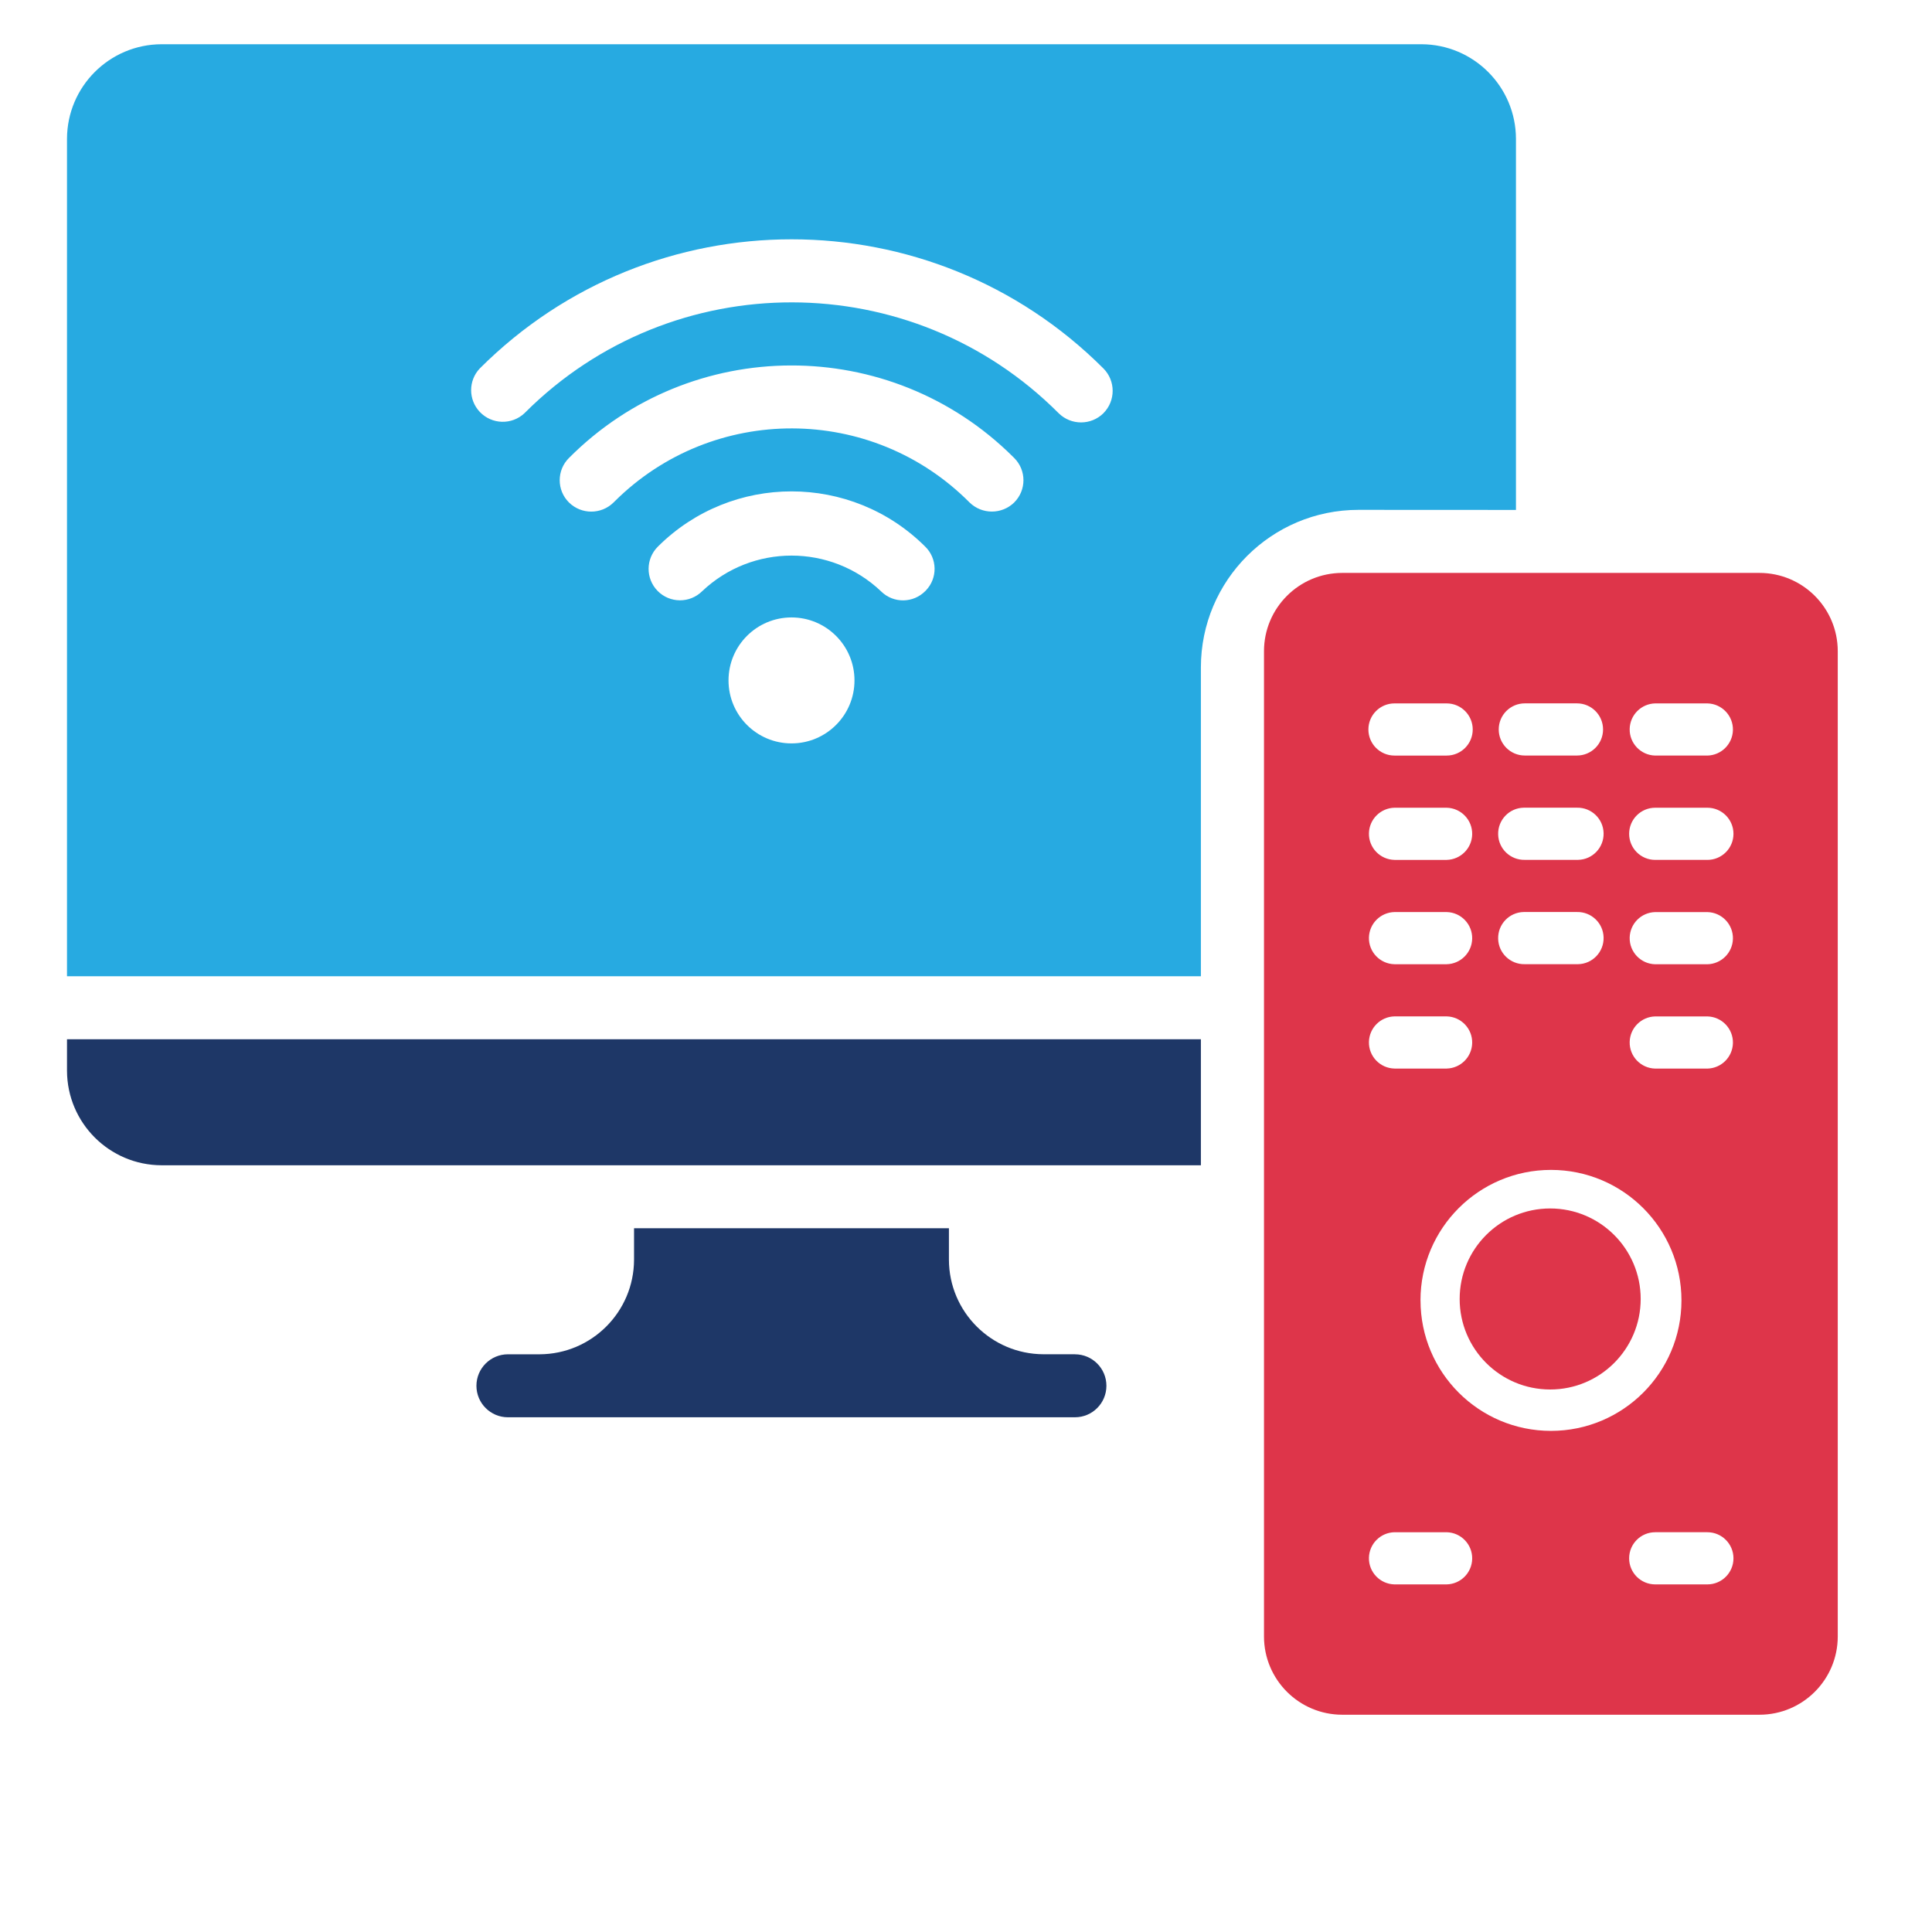
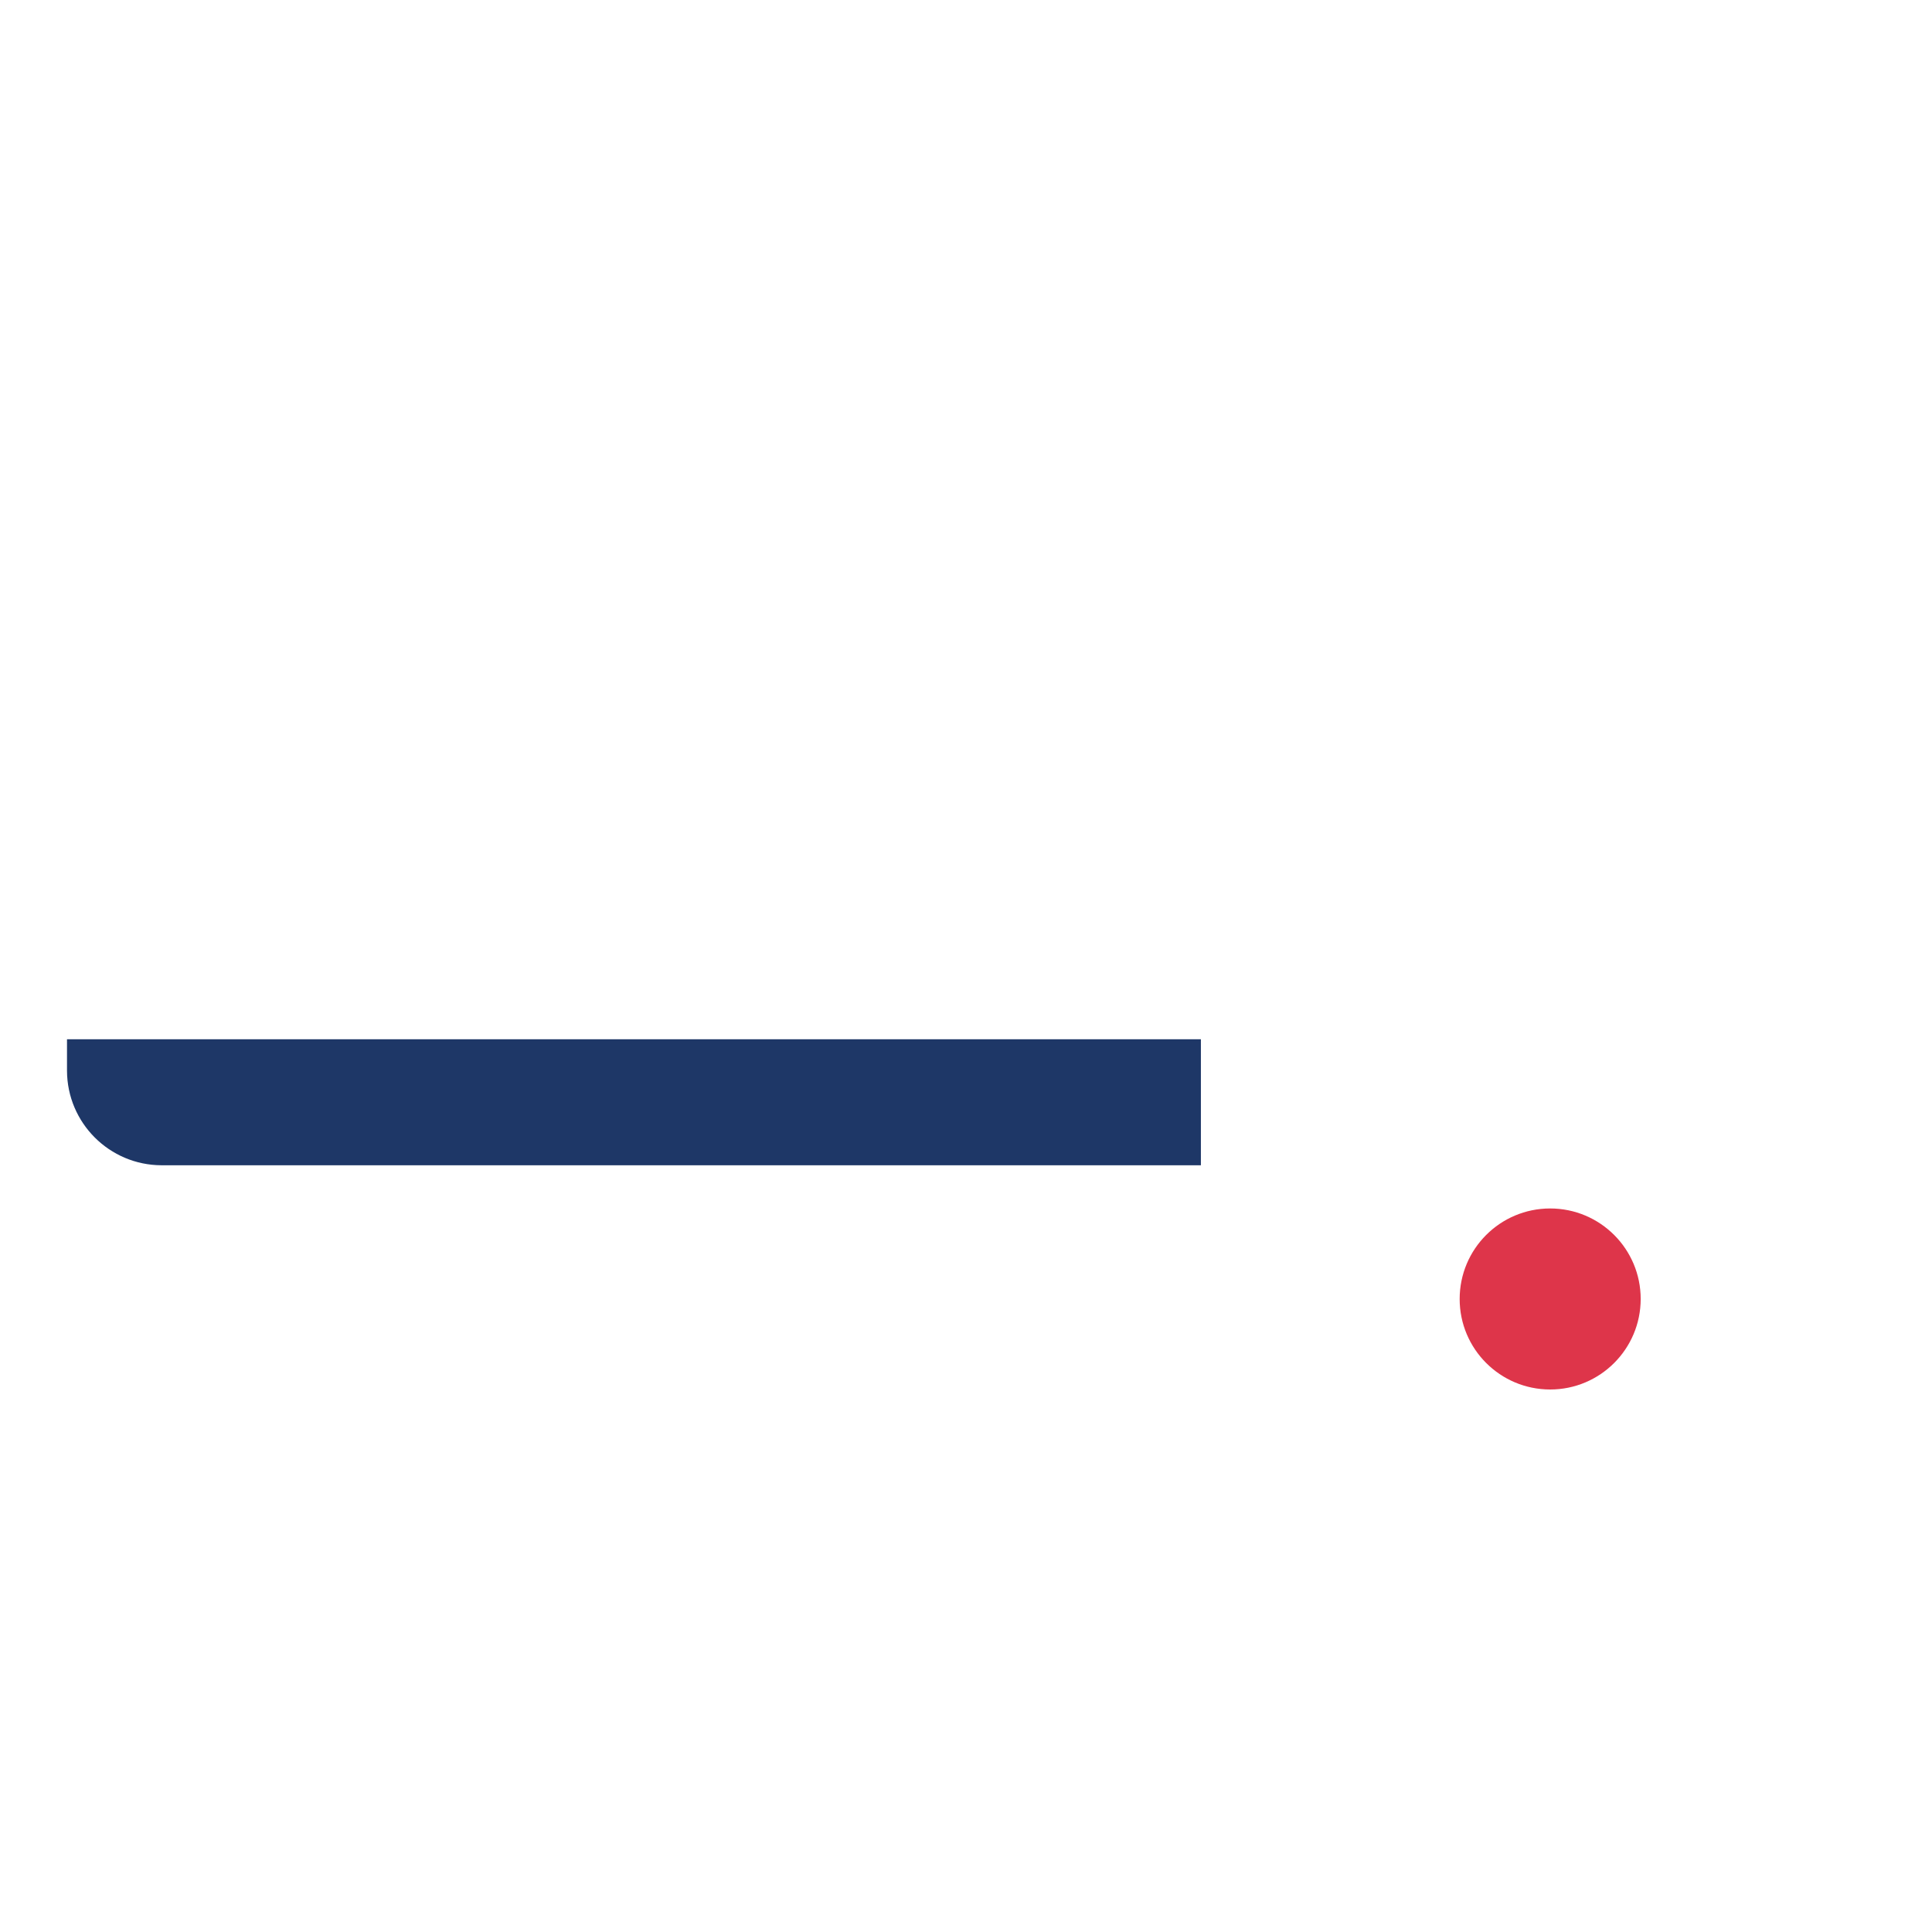
<svg xmlns="http://www.w3.org/2000/svg" id="Layer_1" viewBox="0 0 500 500">
  <defs>
    <style>.cls-1{fill:#27aae1;}.cls-1,.cls-2,.cls-3{stroke-width:0px;}.cls-2{fill:#1e3767;}.cls-3{fill:#de354a;}</style>
  </defs>
  <g id="Group_4138">
-     <path id="Path_158" class="cls-3" d="m455.36,148.27h-107.99c-11.18.01-20.24,9.07-20.25,20.25v255c.01,11.18,9.07,20.24,20.25,20.25h107.99c11.18-.01,20.24-9.07,20.25-20.25v-255c-.01-11.18-9.07-20.24-20.25-20.25m-60.74,33.76h13.5c3.73,0,6.75,3.02,6.75,6.75s-3.02,6.75-6.75,6.75h-13.5c-3.73,0-6.75-3.02-6.75-6.75s3.02-6.75,6.75-6.75h0m0,27h13.5c3.73-.08,6.82,2.88,6.89,6.61.08,3.73-2.88,6.82-6.61,6.89-.1,0-.19,0-.29,0h-13.5c-3.73.08-6.82-2.88-6.89-6.61-.08-3.73,2.88-6.82,6.61-6.89.1,0,.19,0,.29,0h0m0,27h13.5c3.73-.08,6.82,2.88,6.89,6.61.08,3.73-2.88,6.82-6.61,6.89-.1,0-.19,0-.29,0h-13.5c-3.73.08-6.82-2.88-6.89-6.61-.08-3.73,2.88-6.82,6.61-6.89.1,0,.19,0,.29,0h0m-33.73-53.99h13.5c3.73,0,6.75,3.02,6.75,6.75s-3.02,6.75-6.75,6.75h-13.5c-3.73,0-6.75-3.02-6.75-6.75s3.02-6.75,6.75-6.75m0,27h13.5c3.73.08,6.69,3.17,6.61,6.89-.08,3.62-2.99,6.53-6.61,6.61h-13.5c-3.73-.08-6.69-3.17-6.61-6.89.08-3.62,2.99-6.53,6.61-6.61m0,27h13.5c3.73.08,6.69,3.17,6.61,6.89-.08,3.62-2.99,6.53-6.61,6.61h-13.5c-3.73-.08-6.69-3.17-6.61-6.89.08-3.62,2.99-6.53,6.61-6.61m0,27h13.5c3.73.08,6.69,3.17,6.61,6.89-.08,3.62-2.99,6.53-6.61,6.61h-13.5c-3.73-.08-6.69-3.17-6.61-6.89.08-3.62,2.99-6.53,6.61-6.61m13.5,147h-13.5c-3.73-.08-6.69-3.17-6.61-6.89.08-3.62,2.99-6.53,6.61-6.61h13.5c3.73.08,6.69,3.17,6.61,6.89-.08,3.62-2.99,6.53-6.61,6.61m-6.77-73.52c.01-18.65,15.14-33.76,33.79-33.75,18.65.01,33.76,15.14,33.75,33.79-.01,18.64-15.13,33.75-33.77,33.75-18.65,0-33.76-15.12-33.76-33.76h0m74.24,73.49h-13.5c-3.73,0-6.75-3.02-6.75-6.75s3.02-6.75,6.75-6.75h13.5c3.73,0,6.75,3.02,6.75,6.75s-3.02,6.75-6.75,6.75m0-133.49h-13.5c-3.73-.08-6.69-3.17-6.61-6.89.08-3.62,2.99-6.53,6.61-6.61h13.5c3.73.08,6.69,3.17,6.61,6.89-.08,3.62-2.99,6.53-6.61,6.61m0-27h-13.5c-3.73-.08-6.69-3.17-6.61-6.89.08-3.62,2.99-6.53,6.61-6.61h13.5c3.73.08,6.69,3.17,6.61,6.89-.08,3.62-2.99,6.53-6.61,6.61m0-27.01h-13.5c-3.73,0-6.75-3.02-6.75-6.75s3.02-6.75,6.75-6.75h13.5c3.73,0,6.75,3.02,6.75,6.75s-3.02,6.75-6.75,6.75m0-27h-13.5c-3.73-.08-6.69-3.17-6.61-6.89.08-3.62,2.99-6.53,6.61-6.61h13.5c3.73.08,6.69,3.17,6.61,6.89-.08,3.62-2.99,6.53-6.61,6.61" />
    <path id="Path_159" class="cls-3" d="m401.18,312.75c-12.94,0-23.42,10.49-23.42,23.43,0,12.94,10.49,23.42,23.43,23.42,12.93,0,23.41-10.49,23.42-23.42,0-12.94-10.49-23.43-23.43-23.43h0" />
-     <path id="Path_160" class="cls-2" d="m278.2,350.48h-8.16c-13.49-.04-24.42-10.97-24.46-24.46v-8.15h-81.49v8.16c-.04,13.49-10.97,24.42-24.46,24.46h-8.18c-4.5,0-8.15,3.65-8.15,8.15s3.65,8.15,8.15,8.15h146.74c4.5,0,8.15-3.65,8.15-8.15s-3.65-8.15-8.15-8.15h0" />
-     <path id="Path_161" class="cls-1" d="m392.33,131.97V35.91c-.04-13.49-10.97-24.42-24.46-24.46H41.8c-13.49.04-24.42,10.97-24.46,24.46v216.74h293.45v-79.92c0-22.52,18.26-40.78,40.78-40.78h0l40.76.02Zm-187.49,60.42c-9,0-16.3-7.3-16.3-16.3,0-9,7.3-16.3,16.3-16.3,9,0,16.3,7.3,16.3,16.3h0c0,9-7.3,16.3-16.3,16.3m34.65-39.45c-3.12,3.19-8.24,3.26-11.43.14l-.06-.06c-12.98-12.31-33.32-12.31-46.3,0-3.2,3.15-8.34,3.12-11.5-.08-3.15-3.2-3.12-8.34.08-11.5,19.12-19.03,50.02-19.03,69.14,0,3.19,3.09,3.28,8.19.19,11.38l-.11.12m22.99-22.91c-3.22,3.15-8.36,3.15-11.58,0-25.28-25.44-66.4-25.56-91.83-.28,0,0,0,0,0,0-.1.09-.18.18-.27.27-3.21,3.18-8.37,3.18-11.58,0-3.17-3.17-3.17-8.31,0-11.48h0c31.66-31.83,83.12-31.96,114.95-.31.11.11.22.21.31.31,3.17,3.17,3.17,8.31,0,11.48,0,0,0,0,0,0h0m23.07-23.07c-3.21,3.16-8.36,3.16-11.57,0-38.05-38.17-99.85-38.28-138.03-.24-.07.08-.14.15-.22.22-3.29,3.1-8.47,2.95-11.58-.34-2.97-3.15-2.98-8.08,0-11.23,44.57-44.57,116.83-44.57,161.41,0,3.18,3.2,3.18,8.37,0,11.57" />
    <path id="Path_162" class="cls-2" d="m17.34,277.11c.04,13.49,10.97,24.42,24.46,24.46h268.99v-32.61H17.34v8.15Z" />
  </g>
</svg>